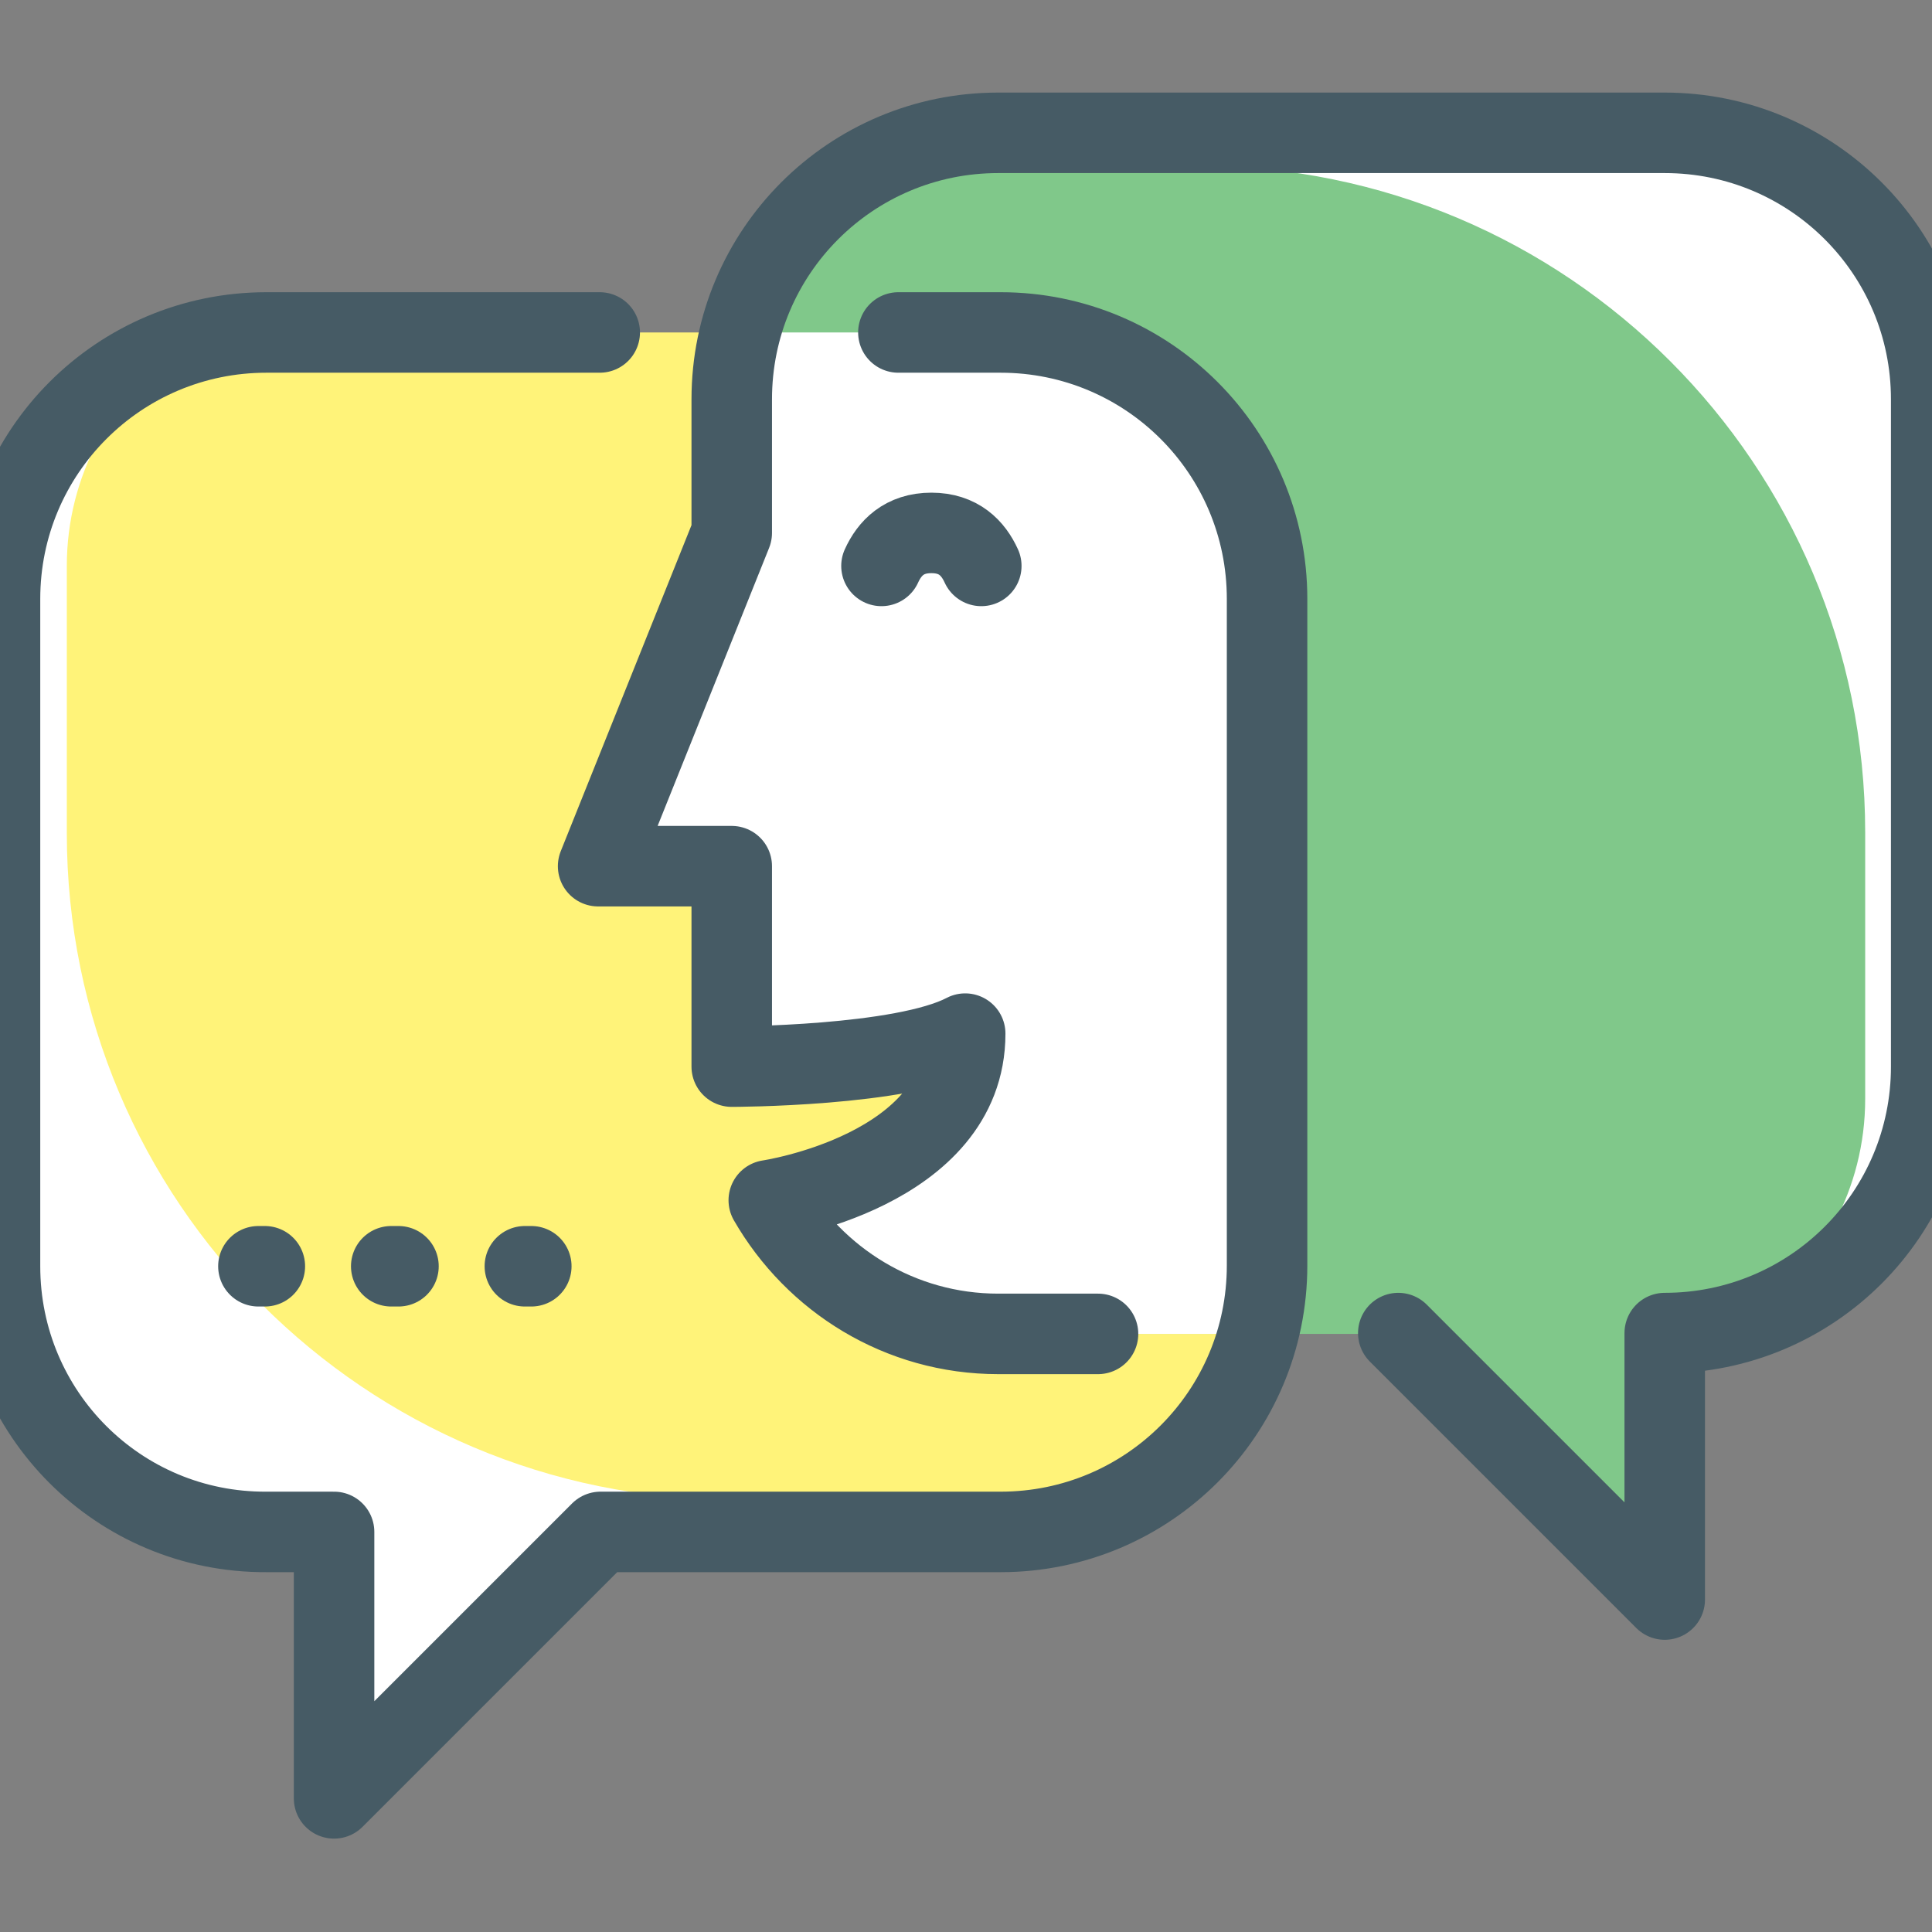
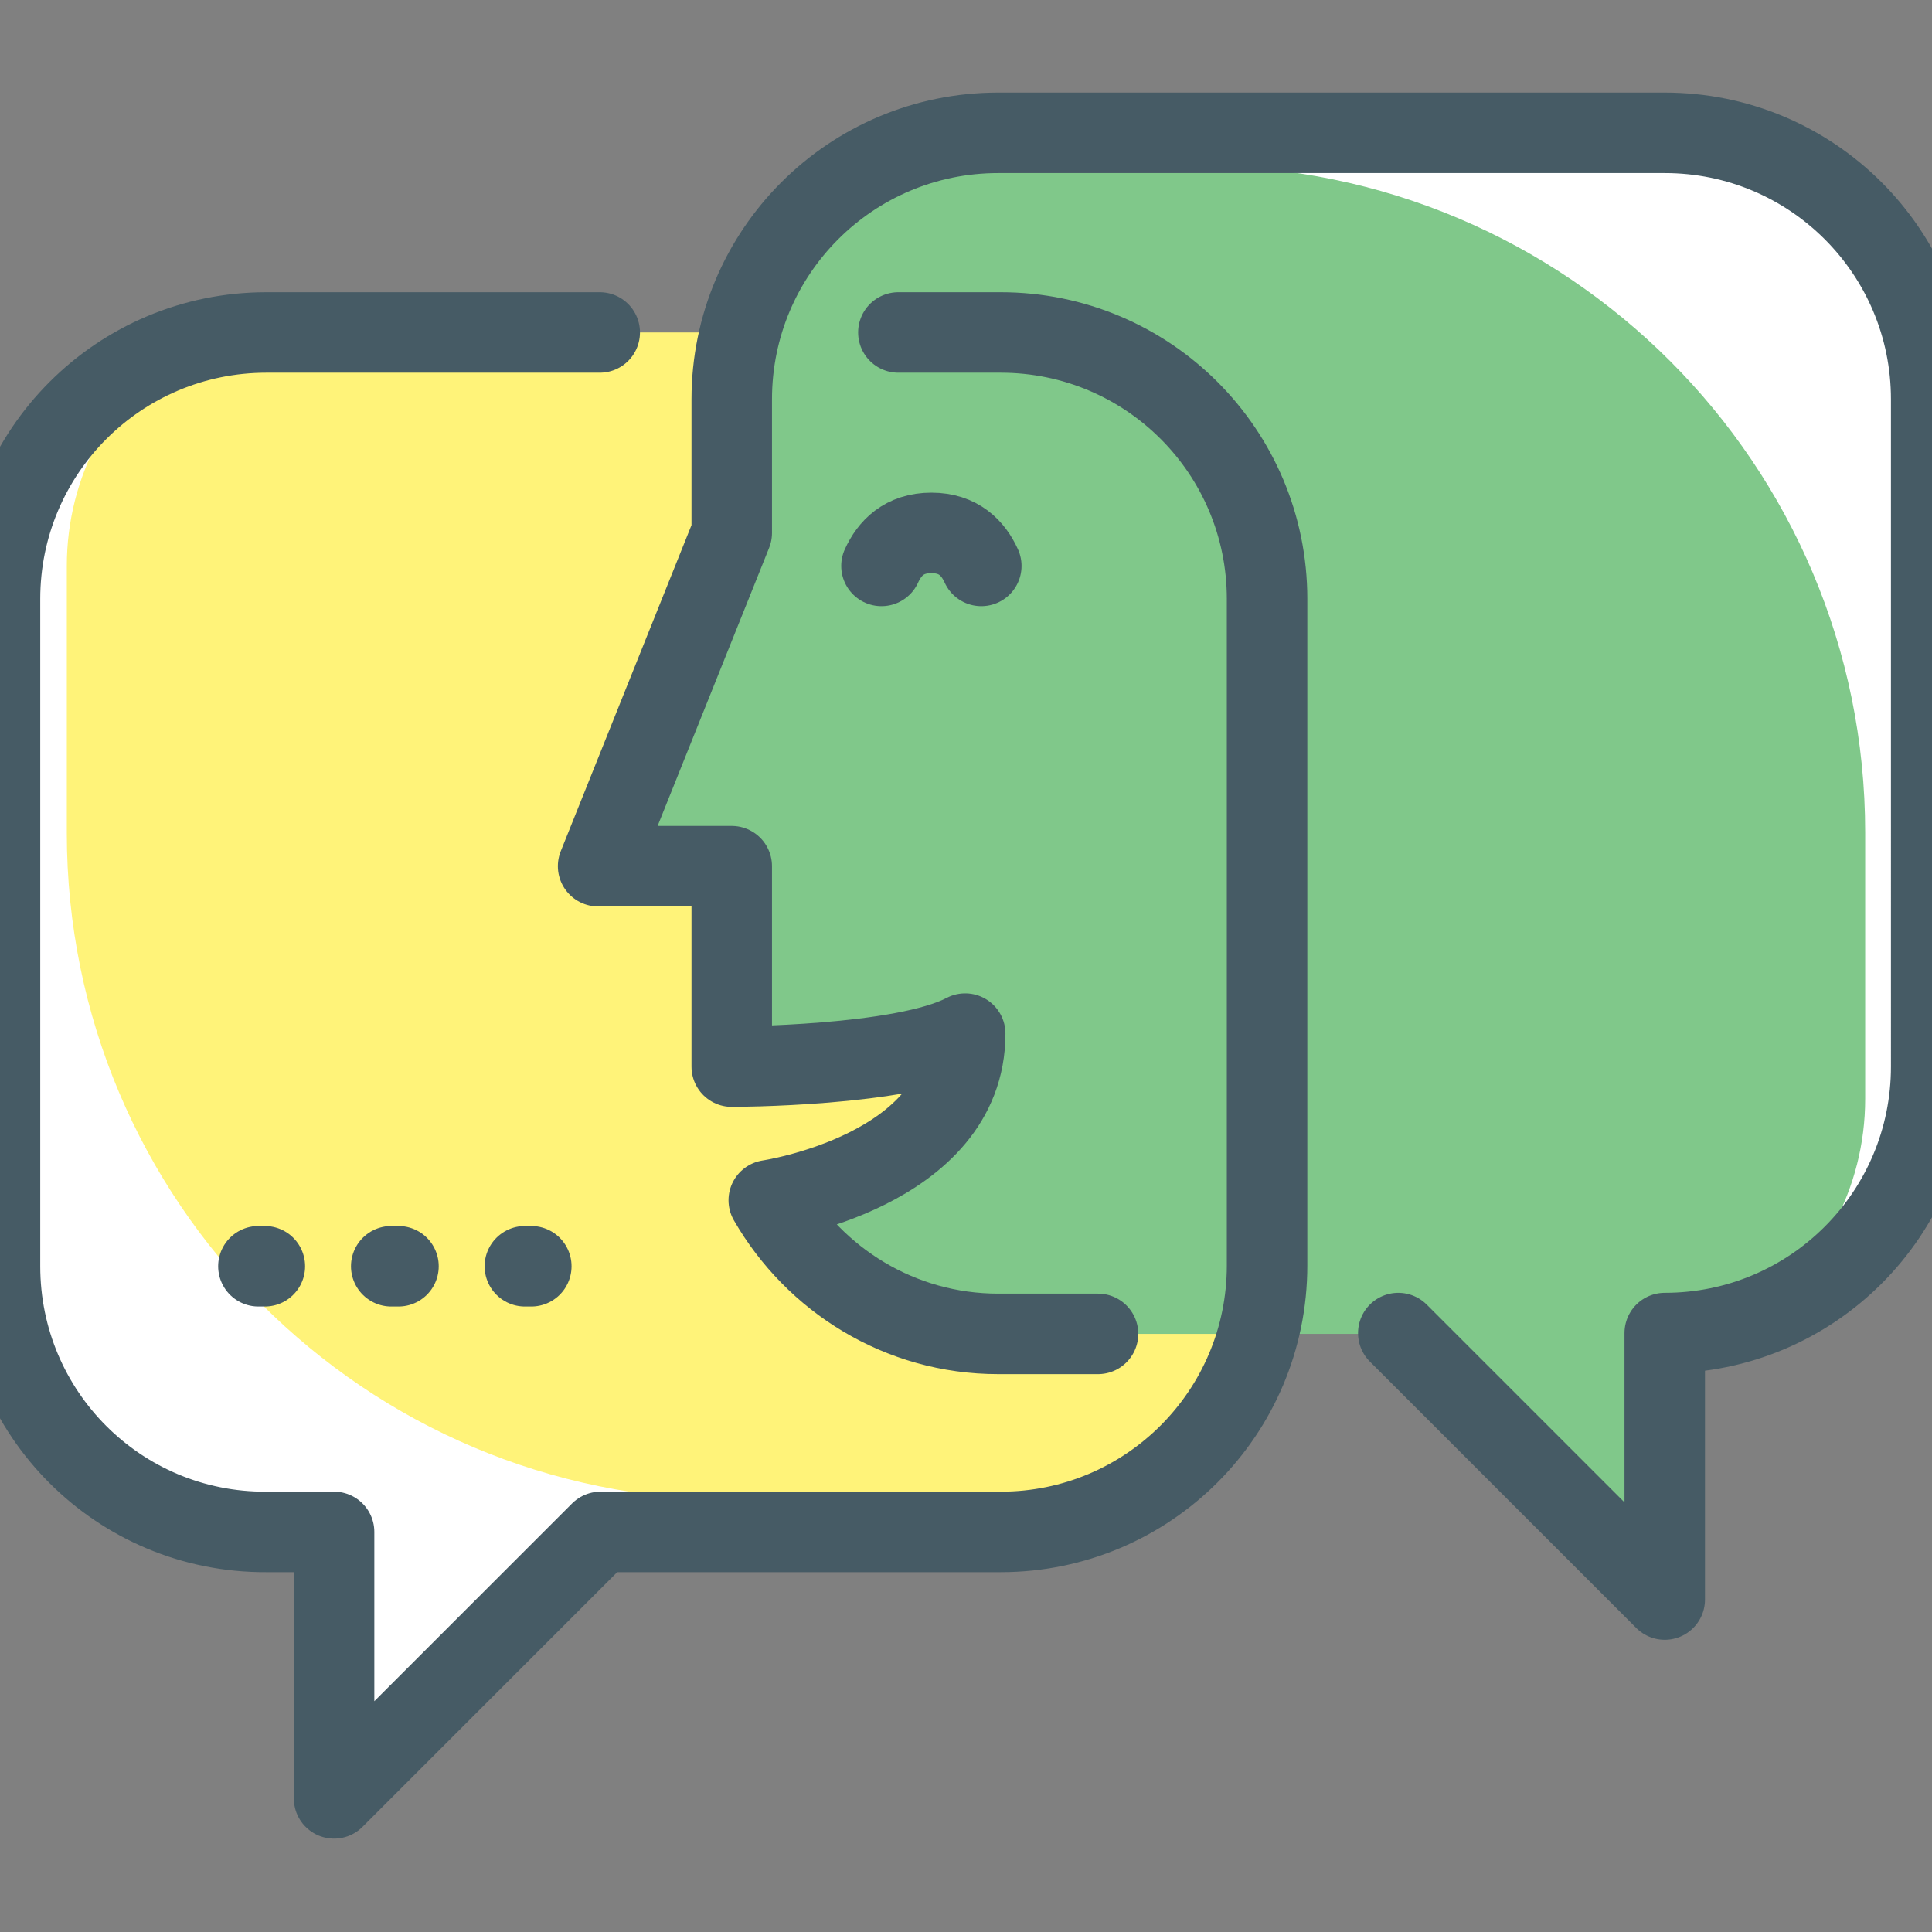
<svg xmlns="http://www.w3.org/2000/svg" version="1.1" id="Layer_1" x="0px" y="0px" viewBox="0 0 24 24" style="enable-background:new 0 0 24 24;" xml:space="preserve">
  <rect x="0" y="0" width="24" height="24" fill="#808080" stroke="none" />
  <style type="text/css">
	.st0{fill:#FFF379;}
	.st1{fill:#FFFFFF;}
	.st2{fill:#80C88A;}
	.st3{fill:none;stroke:#465B65;stroke-linecap:round;stroke-linejoin:round;stroke-miterlimit:10;}
	.st4{fill:#FFFFFF;stroke:#465B65;stroke-linecap:round;stroke-linejoin:round;stroke-miterlimit:10;}
</style>
  <g id="chat_bot_x2C__chatbot_x2C__chat_x2C__message_x2C__communication_1_">
    <g id="XMLID_5_">
      <path id="XMLID_2478_" class="st0" d="M15.74,7.44v8.28c0,1.83-1.48,3.31-3.31,3.31H7.46l-3.31,3.31v-3.31H3.31    C1.48,19.04,0,17.56,0,15.73V7.44c0-1.83,1.48-3.31,3.31-3.31h9.11C14.26,4.13,15.74,5.61,15.74,7.44z" />
      <path id="XMLID_2505_" class="st1" d="M13.26,18.63H9.11c-4.58,0-8.28-3.71-8.28-8.28V7.03c0-1.12,0.56-2.11,1.41-2.71    C0.94,4.77,0,5.99,0,7.44v8.28c0,1.83,1.48,3.31,3.31,3.31h0.83v3.31l3.31-3.31h4.97c0.71,0,1.36-0.23,1.9-0.61    C13.99,18.55,13.63,18.63,13.26,18.63z" />
      <path id="XMLID_2477_" class="st2" d="M17.37,16.56L17.37,16.56l3.31,3.31v-3.31c1.83,0,3.31-1.48,3.31-3.31V4.96    c0-1.83-1.48-3.31-3.31-3.31H12.4c-1.83,0-3.31,1.48-3.31,3.31v1.66l-1.66,4.14h1.66v2.49c0,0,2.12,0,2.9-0.41    c0,1.71-2.44,2.07-2.44,2.07c0.57,0.99,1.63,1.66,2.85,1.66h1.24H17.37z" />
      <g id="XMLID_2480_">
        <path id="XMLID_2506_" class="st1" d="M20.69,1.64H12.4c-0.71,0-1.36,0.23-1.9,0.61c0.34-0.12,0.7-0.19,1.08-0.19h3.31     c4.58,0,8.28,3.71,8.28,8.28v3.31c0,1.12-0.56,2.11-1.41,2.71c1.3-0.45,2.24-1.67,2.24-3.12V4.96C24,3.13,22.52,1.64,20.69,1.64z     " />
      </g>
-       <path id="XMLID_7_" class="st1" d="M12.43,4.13H9.21C9.14,4.4,9.09,4.67,9.09,4.96v1.66l-1.66,4.14h1.66v2.49c0,0,2.12,0,2.9-0.41    c0,1.71-2.44,2.07-2.44,2.07c0.57,0.99,1.63,1.66,2.85,1.66h1.24h1.98c0.07-0.27,0.12-0.54,0.12-0.83V7.44    C15.74,5.61,14.26,4.13,12.43,4.13z" />
    </g>
    <g id="XMLID_2315_">
      <path id="XMLID_4_" class="st3" d="M17.37,16.56L17.37,16.56l3.31,3.31v-3.31c1.83,0,3.31-1.48,3.31-3.31V4.96    c0-1.83-1.48-3.31-3.31-3.31H12.4c-1.83,0-3.31,1.48-3.31,3.31v1.66l-1.66,4.14h1.66v2.49c0,0,2.12,0,2.9-0.41    c0,1.71-2.44,2.07-2.44,2.07c0.57,0.99,1.63,1.66,2.85,1.66h1.24" />
      <path id="XMLID_3_" class="st3" d="M11.16,4.13h1.27c1.83,0,3.31,1.48,3.31,3.31v8.28c0,1.83-1.48,3.31-3.31,3.31H7.46l-3.31,3.31    v-3.31H3.31C1.48,19.04,0,17.56,0,15.73V7.44c0-1.83,1.48-3.31,3.31-3.31h4.14" />
      <path id="XMLID_1_" class="st4" d="M10.95,7.03c0.1-0.22,0.28-0.41,0.62-0.41c0.34,0,0.52,0.19,0.62,0.41" />
      <g id="XMLID_2306_">
        <line id="XMLID_2310_" class="st3" x1="3.21" y1="15.73" x2="3.29" y2="15.73" />
        <line id="XMLID_2308_" class="st3" x1="4.86" y1="15.73" x2="4.95" y2="15.73" />
        <line id="XMLID_2307_" class="st3" x1="6.52" y1="15.73" x2="6.6" y2="15.73" />
      </g>
    </g>
  </g>
</svg>